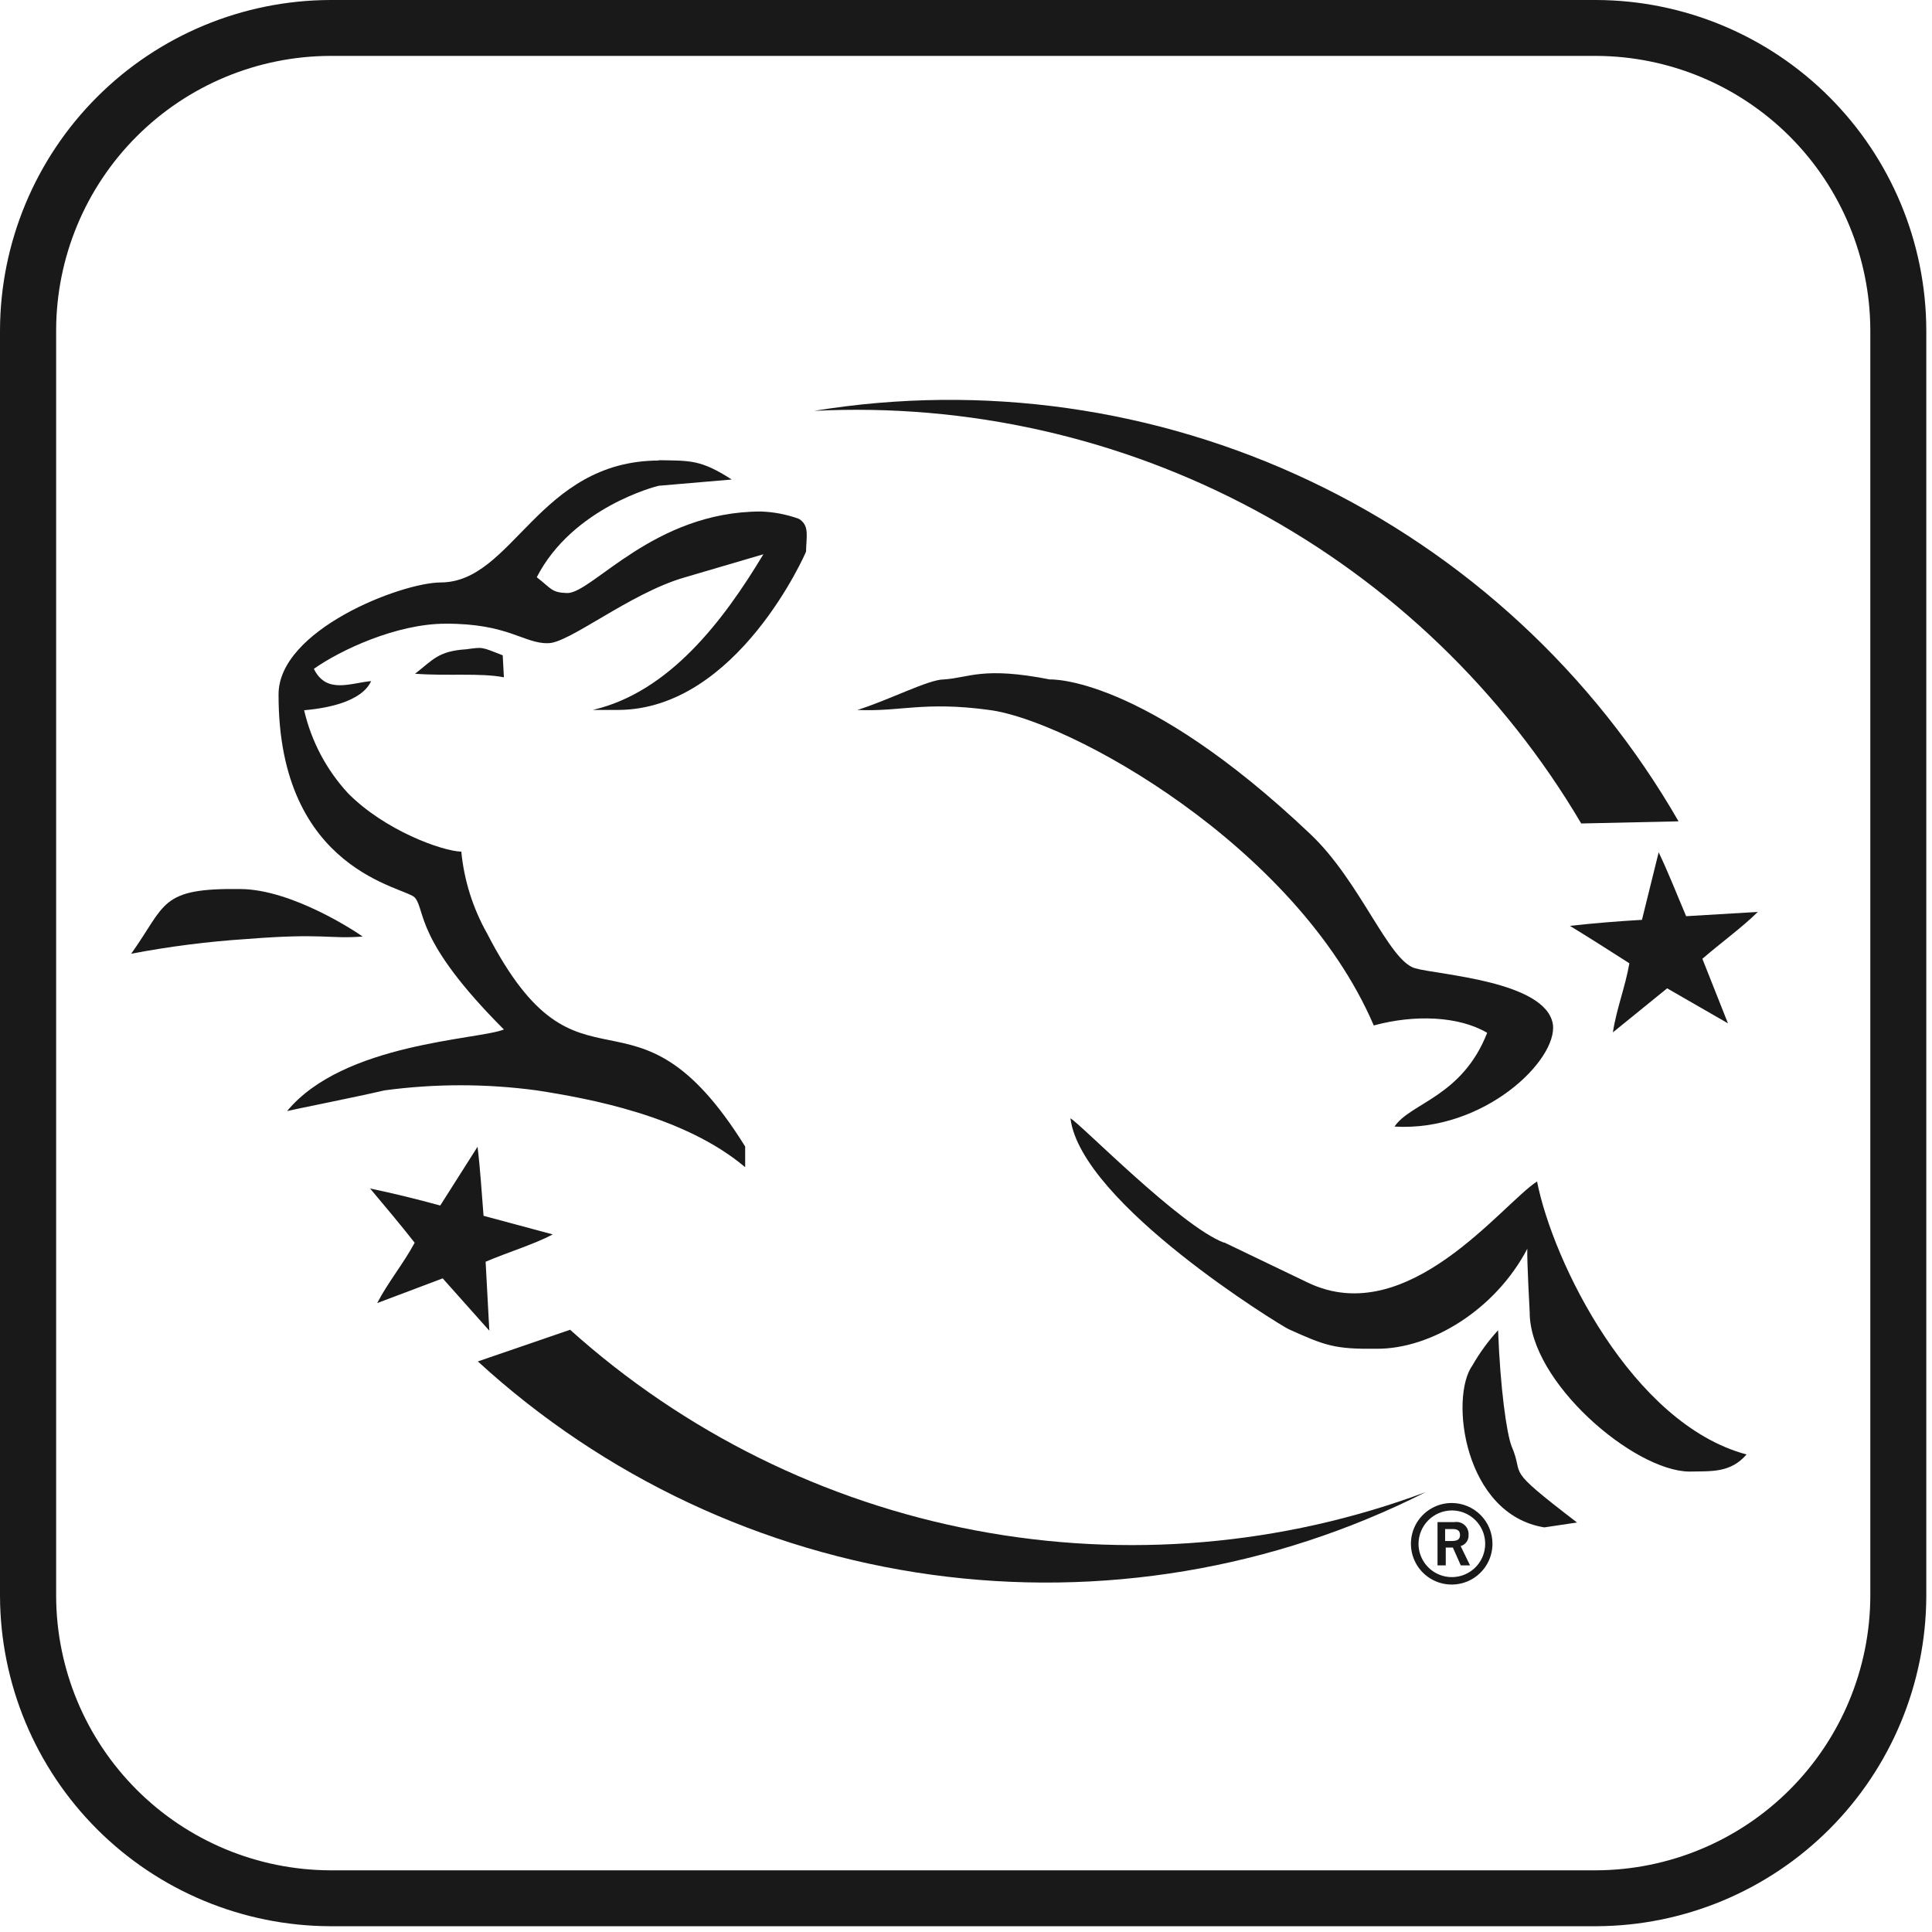
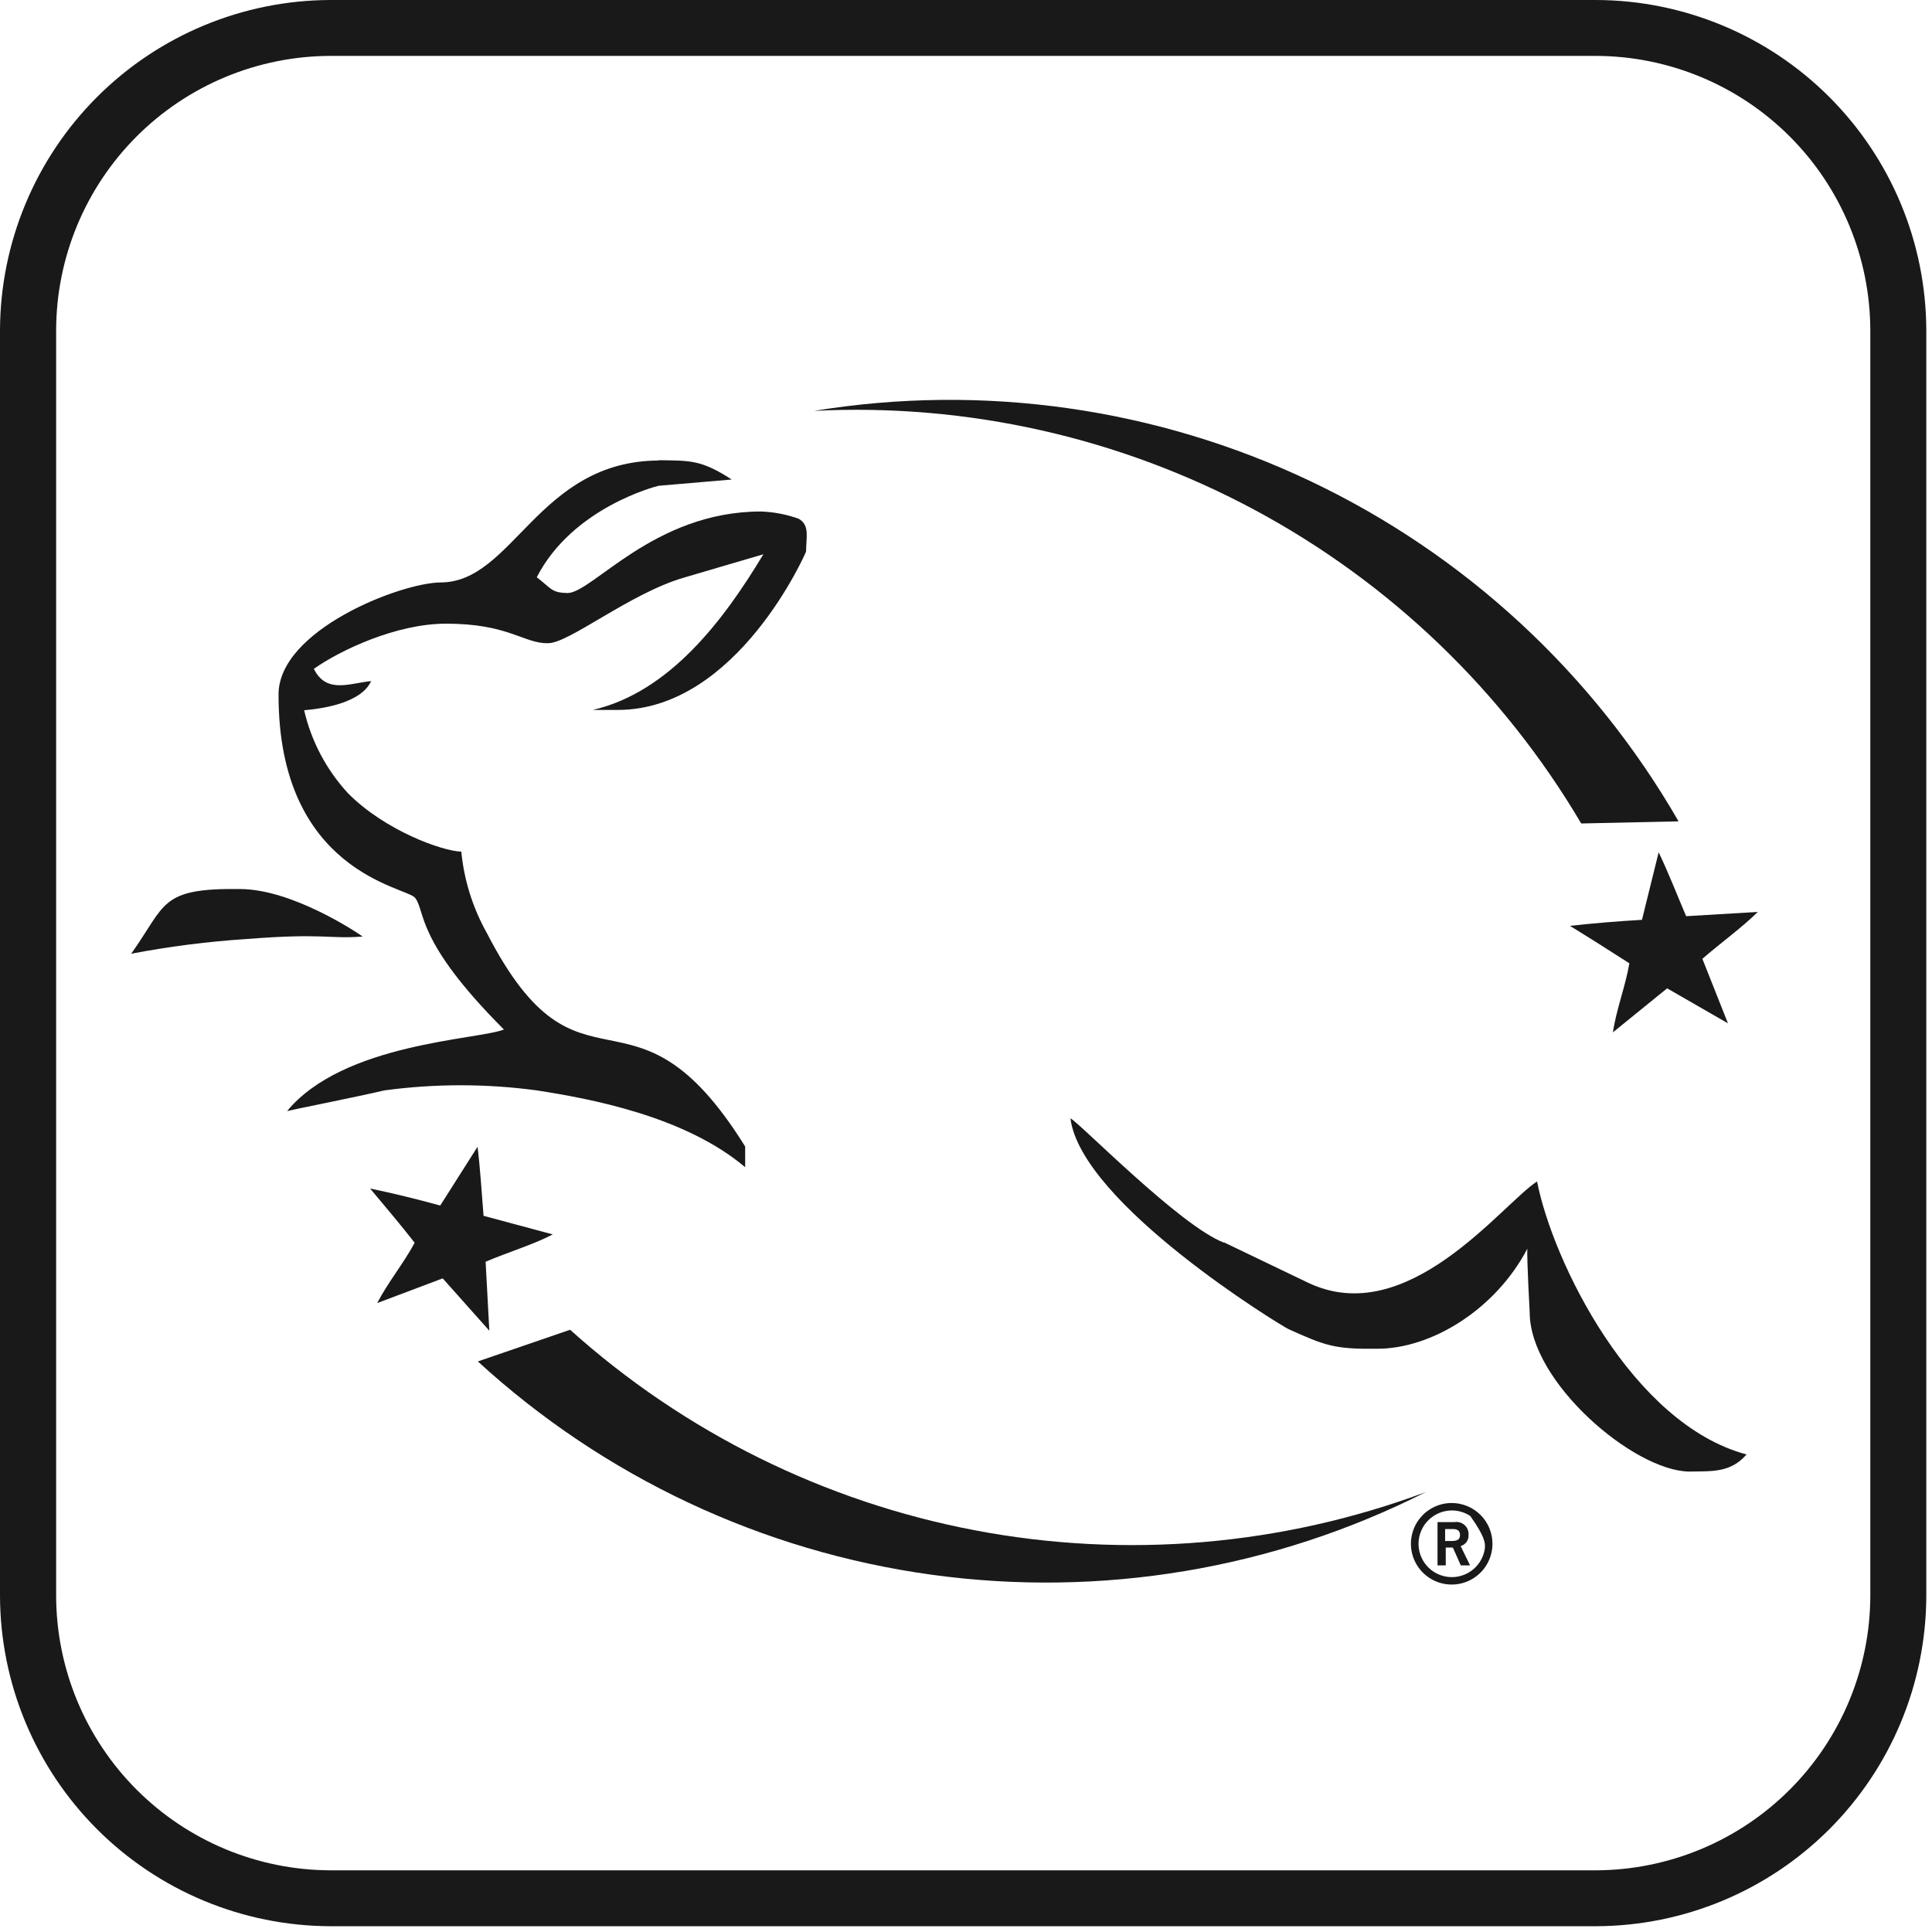
<svg xmlns="http://www.w3.org/2000/svg" width="244" height="244" viewBox="0 0 244 244" fill="none">
  <path d="M199.7 104L211.99 103.73C201.22 85.016 185.002 70.029 165.498 60.767C145.994 51.505 124.129 48.409 102.82 51.89C122.185 50.913 141.449 55.252 158.526 64.437C175.602 73.622 189.841 87.304 199.7 104Z" fill="#191919" />
  <path d="M72 167.94L60.35 171.94C76.264 186.532 96.246 195.928 117.635 198.875C139.023 201.823 160.803 198.183 180.07 188.44C161.902 195.218 142.225 196.891 123.173 193.277C104.122 189.663 86.424 180.9 72 167.94Z" fill="#191919" />
-   <path d="M119.19 85.81C122.4 85.61 124.08 84.14 132.58 85.81C132.58 85.81 144.26 85.2 165.51 105.36C171.84 111.36 175.36 121.36 178.73 122.29C181.62 123.12 195.24 123.89 196.12 129.36C196.74 133.91 187.38 142.95 176.12 142.28C178.12 139.28 184.66 138.53 187.82 130.44C184.27 128.34 178.7 128.09 173.5 129.51C163.69 106.67 134.81 90.87 124.89 89.66C116.68 88.54 113.62 89.92 108.28 89.66C112.08 88.5 117.28 85.8 119.19 85.81Z" fill="#191919" />
  <path d="M83.19 58.12C87.13 58.19 88.49 58.02 92.41 60.56L83.19 61.35C82.88 61.41 72.31 64.1 67.79 72.9C69.69 74.37 69.63 74.84 71.65 74.9C74.82 74.9 82.58 64.6 96.1 64.6C97.732 64.655 99.344 64.966 100.88 65.52C102.28 66.36 101.82 67.75 101.8 69.66C101.8 69.73 93.15 89.6 78.09 89.66H74.87C84.51 87.42 91.36 78.41 96.41 70L86.41 72.94C79.52 74.94 71.81 81.3 69.19 81.23C66.19 81.3 64.19 78.73 56.26 78.77C50.08 78.77 42.95 82.12 39.64 84.47C41.22 87.7 44.26 86.25 46.88 86.02C46.7 86.2 46.04 89.02 38.41 89.7C39.315 93.61 41.221 97.218 43.94 100.17C48.6 104.89 55.82 107.48 58.26 107.56C58.613 111.181 59.717 114.689 61.5 117.86C73.35 140.86 79.85 121.86 94.11 144.8V147.41C86.41 140.91 74.36 138.73 67.79 137.71C61.406 136.847 54.934 136.847 48.55 137.71C45.21 138.5 36.26 140.28 36.26 140.32C43.38 131.7 60.44 131.32 63.64 130.02C52.37 118.74 53.78 115.09 52.42 113.39C51.35 112 35.14 110.2 35.18 87.7C35.18 79.57 50.59 73.6 55.64 73.56C64.83 73.56 67.96 58.23 83.19 58.16V58.12Z" fill="#191919" />
-   <path d="M58.89 82C61.02 81.72 60.7 81.67 63.49 82.76L63.64 85.54C60.64 84.96 56.64 85.4 52.42 85.09C54.69 83.33 55.33 82.23 58.89 82Z" fill="#191919" />
  <path d="M30.4 112.28C36.89 112.34 44.9 117.63 45.8 118.28C41.46 118.61 40.93 117.82 31.18 118.59C26.276 118.908 21.397 119.529 16.57 120.45C21.03 114.19 20.13 112.14 30.4 112.28Z" fill="#191919" />
  <path d="M154.58 156.9L165.2 162C177.77 168 189.64 152.12 194.12 149.21C196.12 159.37 206.12 179.83 220.58 183.69C218.53 186.05 216.13 185.79 213.35 185.85C206.35 185.79 193.16 174.52 193.19 165.71C193.19 165.71 192.83 159.16 192.89 157.71C188.89 165.36 180.76 170.4 173.82 170.34C168.51 170.4 167.36 169.94 162.75 167.87C161.75 167.41 136.55 152.01 135.19 141.24C136.35 141.81 149.07 154.86 154.58 156.94V156.9Z" fill="#191919" />
-   <path d="M199.19 192.28L195.04 192.9C184.9 191.27 183.04 176.5 185.96 172.44C186.874 170.846 187.961 169.357 189.2 168C189.47 175.34 190.28 181 190.89 182.61C192.67 186.74 189.63 184.97 199.19 192.3V192.28Z" fill="#191919" />
  <path d="M61.33 159.35C64.05 158.18 67.41 157.17 69.81 155.9L61.07 153.55C60.83 150.66 60.66 147.63 60.31 144.83L55.6 152.25C52.76 151.47 49.55 150.68 46.74 150.1C48.67 152.4 50.55 154.63 52.37 156.95C50.95 159.6 48.99 161.95 47.64 164.57L55.91 161.45L61.8 168.06" fill="#191919" />
  <path d="M215 121.09C217.23 119.15 220.07 117.09 222 115.17L212.95 115.71C211.8 113.01 210.7 110.19 209.48 107.64L207.37 116.17C204.37 116.34 201.12 116.61 198.27 116.93C200.82 118.49 203.27 120.05 205.78 121.66C205.26 124.66 204.14 127.45 203.7 130.38L210.55 124.82L218.23 129.24" fill="#191919" />
  <path d="M182.55 194.62H183.32C184.15 194.62 184.39 194.36 184.39 193.85C184.39 193.34 184.08 193.11 183.51 193.11H182.51V194.62H182.55ZM181.55 197.7V192.23H183.71C183.937 192.195 184.169 192.211 184.389 192.278C184.609 192.345 184.811 192.461 184.98 192.616C185.149 192.772 185.281 192.964 185.366 193.177C185.451 193.391 185.486 193.621 185.47 193.85C185.491 194.164 185.403 194.476 185.22 194.733C185.038 194.989 184.773 195.176 184.47 195.26L185.66 197.7H184.49L183.49 195.45H182.59V197.7H181.55Z" fill="#191919" />
-   <path d="M183.35 189.82C182.331 189.818 181.334 190.118 180.486 190.683C179.638 191.248 178.976 192.051 178.585 192.992C178.194 193.933 178.09 194.969 178.288 195.969C178.485 196.968 178.975 197.887 179.695 198.608C180.415 199.329 181.332 199.821 182.332 200.02C183.331 200.22 184.367 200.118 185.309 199.729C186.25 199.339 187.055 198.679 187.621 197.832C188.188 196.985 188.49 195.989 188.49 194.97C188.49 193.606 187.949 192.297 186.985 191.332C186.021 190.366 184.714 189.823 183.35 189.82ZM183.35 190.76C184.183 190.758 184.998 191.003 185.692 191.465C186.385 191.926 186.926 192.583 187.247 193.352C187.567 194.121 187.652 194.968 187.49 195.785C187.329 196.603 186.929 197.354 186.34 197.943C185.752 198.533 185.002 198.935 184.185 199.098C183.368 199.262 182.521 199.179 181.751 198.86C180.981 198.542 180.323 198.003 179.86 197.31C179.397 196.617 179.15 195.803 179.15 194.97C179.155 193.857 179.599 192.791 180.385 192.002C181.172 191.214 182.237 190.768 183.35 190.76Z" fill="#191919" />
+   <path d="M183.35 189.82C182.331 189.818 181.334 190.118 180.486 190.683C179.638 191.248 178.976 192.051 178.585 192.992C178.194 193.933 178.09 194.969 178.288 195.969C178.485 196.968 178.975 197.887 179.695 198.608C180.415 199.329 181.332 199.821 182.332 200.02C183.331 200.22 184.367 200.118 185.309 199.729C186.25 199.339 187.055 198.679 187.621 197.832C188.188 196.985 188.49 195.989 188.49 194.97C188.49 193.606 187.949 192.297 186.985 191.332C186.021 190.366 184.714 189.823 183.35 189.82ZM183.35 190.76C184.183 190.758 184.998 191.003 185.692 191.465C187.567 194.121 187.652 194.968 187.49 195.785C187.329 196.603 186.929 197.354 186.34 197.943C185.752 198.533 185.002 198.935 184.185 199.098C183.368 199.262 182.521 199.179 181.751 198.86C180.981 198.542 180.323 198.003 179.86 197.31C179.397 196.617 179.15 195.803 179.15 194.97C179.155 193.857 179.599 192.791 180.385 192.002C181.172 191.214 182.237 190.768 183.35 190.76Z" fill="#191919" />
  <path fill-rule="evenodd" clip-rule="evenodd" d="M41.7 0H201.6C212.643 0.037 223.223 4.44 231.031 12.249C238.84 20.057 243.243 30.637 243.28 41.68V201.58C243.246 212.625 238.844 223.207 231.035 231.018C223.226 238.829 212.645 243.233 201.6 243.27H41.7C30.654 243.233 20.07 238.829 12.258 231.019C4.446 223.209 0.04 212.626 0 201.58L0 41.68C0.042 30.635 4.45 20.055 12.261 12.247C20.073 4.439 30.655 0.037 41.7 0ZM201.6 7.06H41.7C32.528 7.089 23.74 10.746 17.256 17.233C10.771 23.719 7.116 32.508 7.09 41.68V201.58C7.119 210.752 10.774 219.54 17.258 226.028C23.742 232.516 32.528 236.176 41.7 236.21H201.6C210.77 236.17 219.554 232.509 226.036 226.022C232.519 219.536 236.176 210.75 236.21 201.58V41.68C236.178 32.51 232.522 23.724 226.039 17.238C219.555 10.753 210.77 7.094 201.6 7.06Z" fill="#191919" />
</svg>